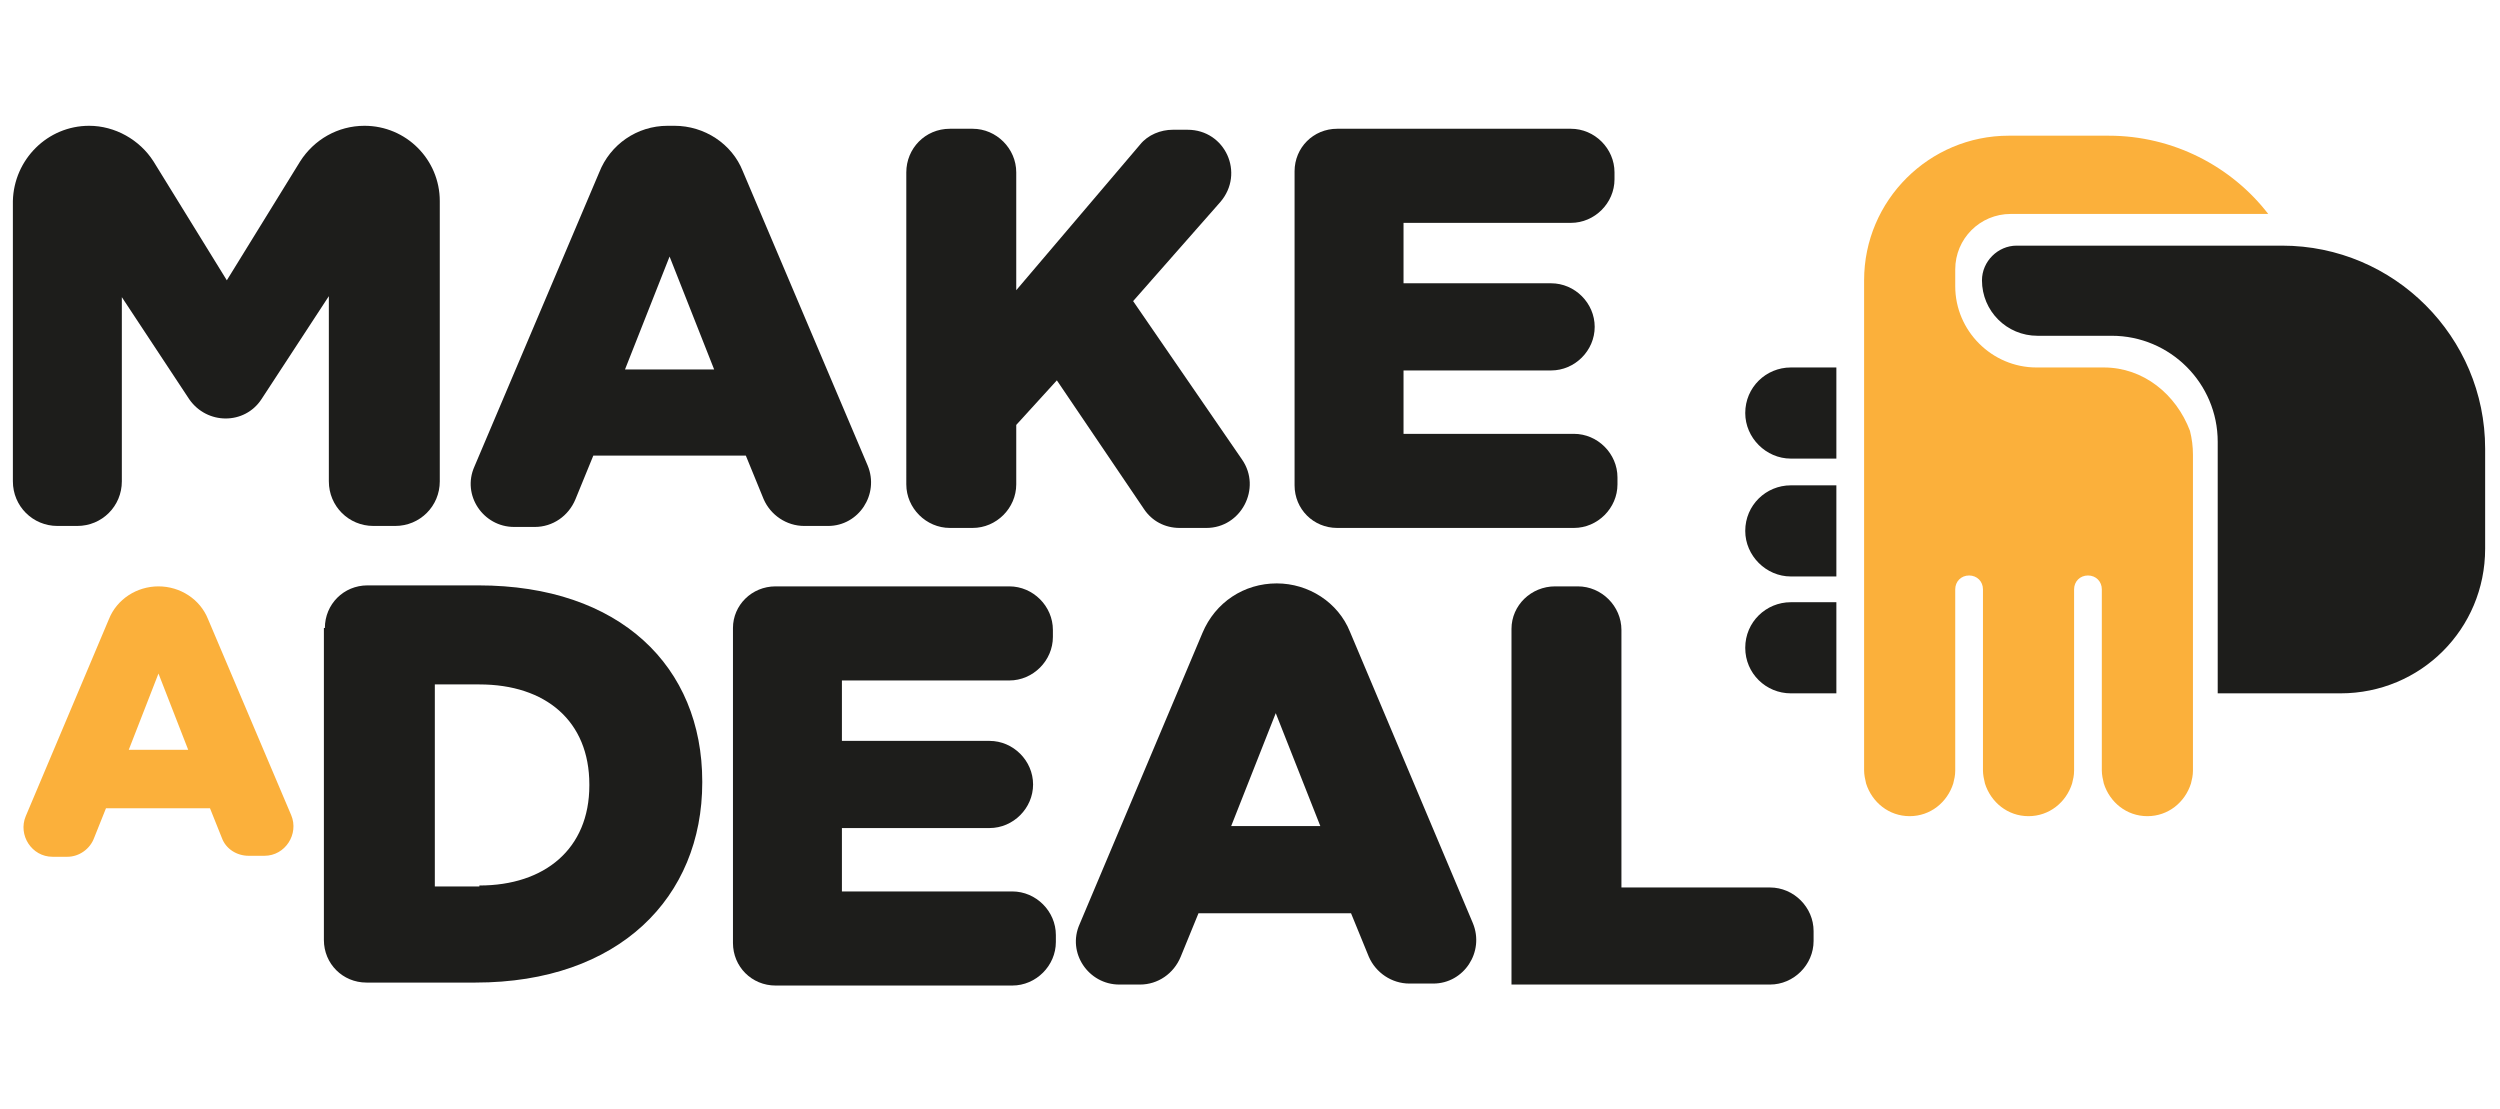
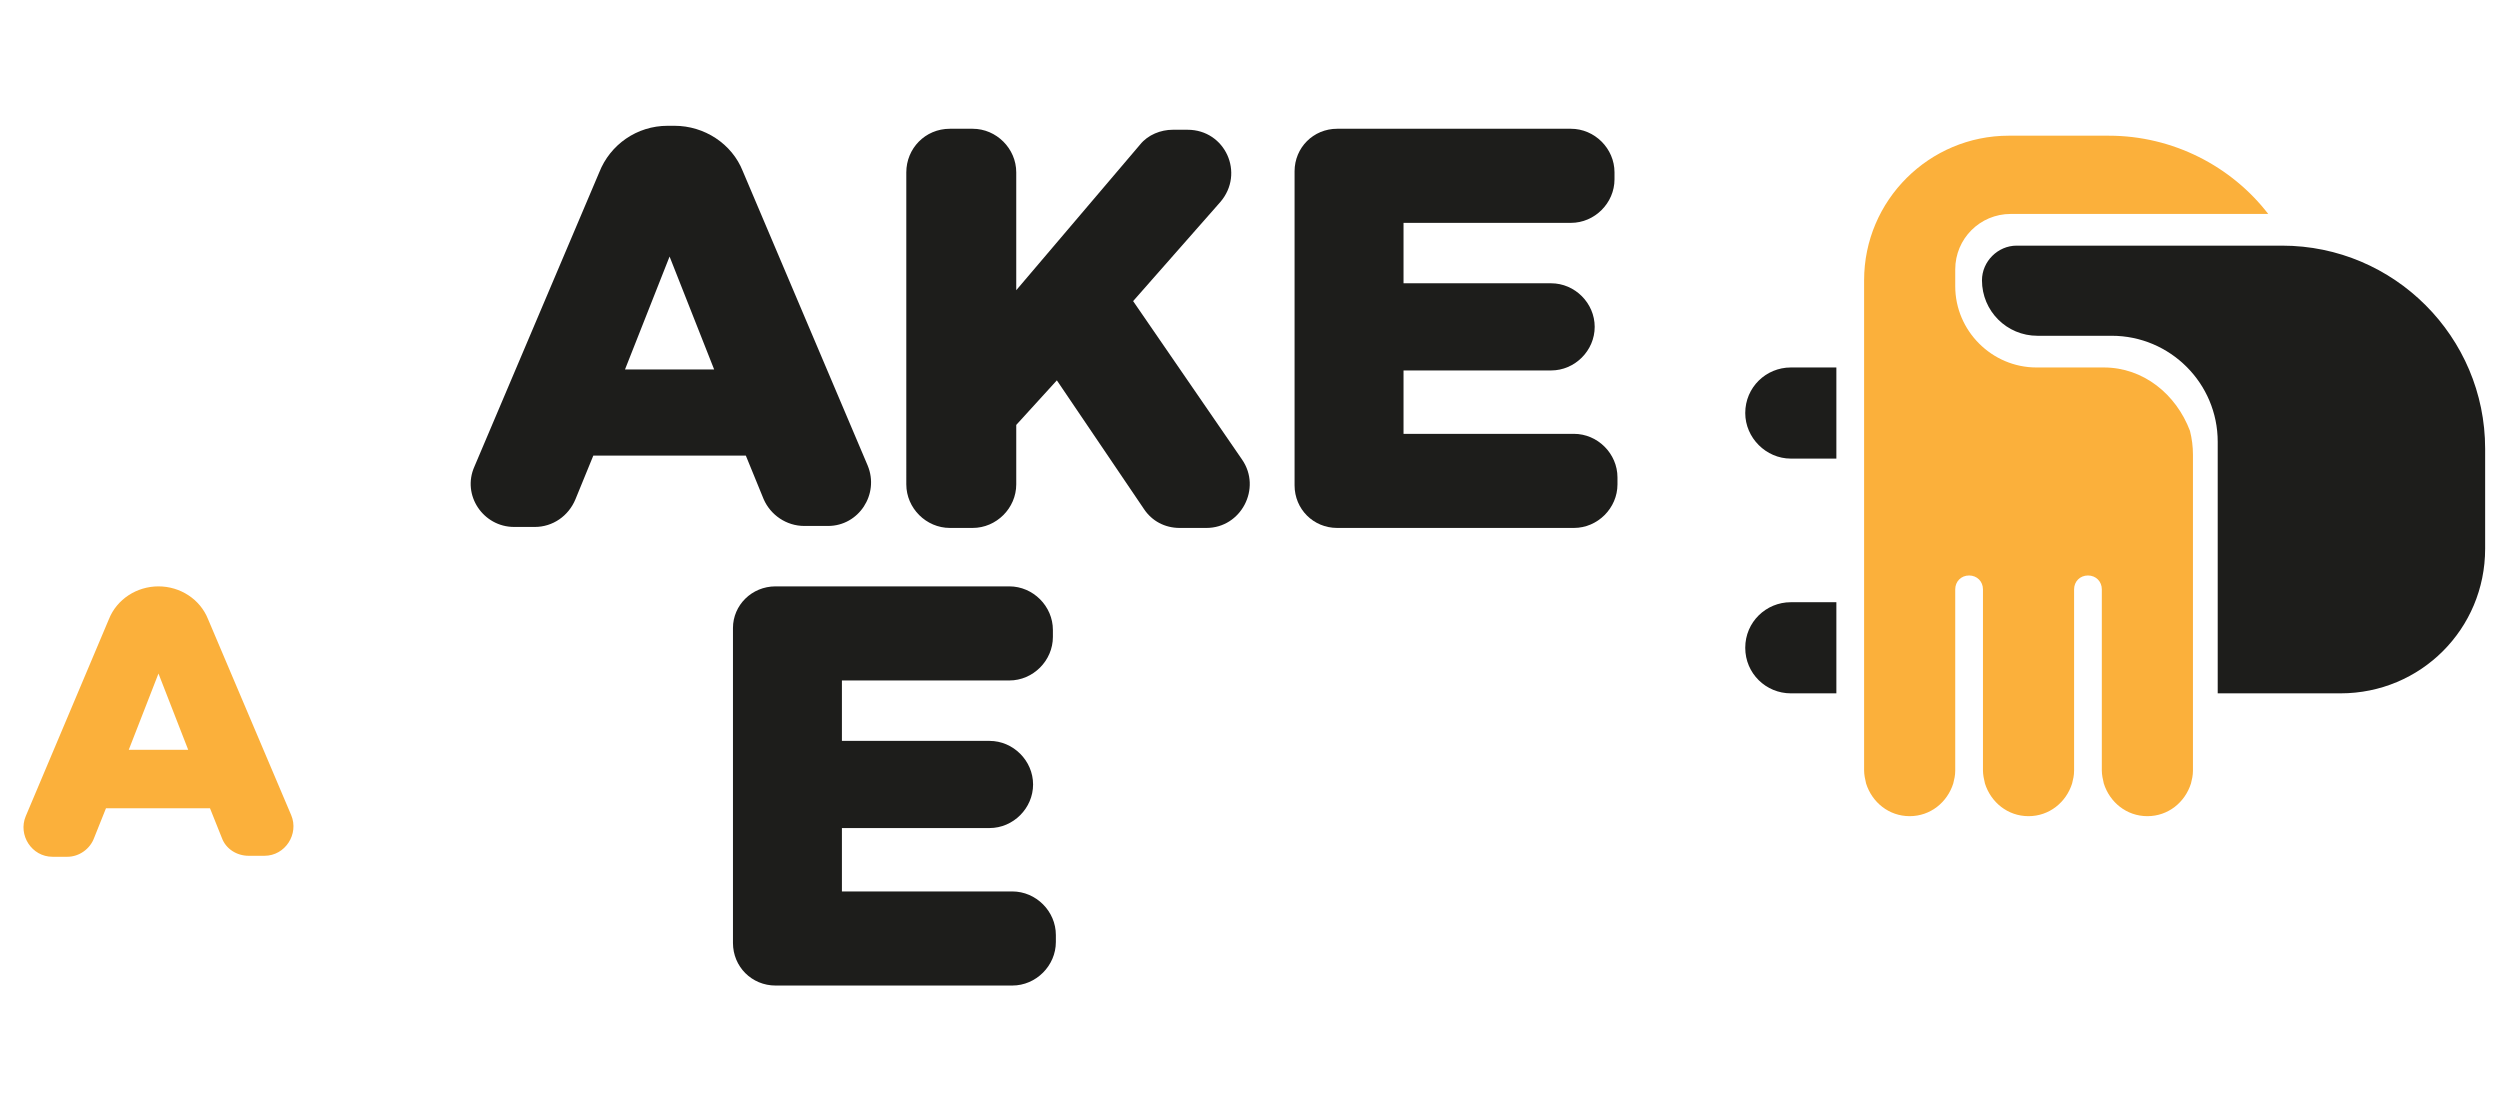
<svg xmlns="http://www.w3.org/2000/svg" version="1.1" id="Laag_1" x="0px" y="0px" viewBox="0 0 252.4 112" style="enable-background:new 0 0 252.4 112;" xml:space="preserve">
  <style type="text/css">
	.st0{fill:#1D1D1B;}
	.st1{fill:#FBB03B;}
</style>
  <g>
    <g>
      <g>
        <g>
          <path class="st0" d="M67.4,12.7h0.7c3,0,5.8,1.8,6.9,4.6L87.6,47c1.2,2.9-0.9,6.1-4,6.1h-2.4c-1.8,0-3.4-1.1-4.1-2.7L75.3,46      H59.9l-1.8,4.4c-0.7,1.7-2.3,2.8-4.1,2.8h-2.1c-3.1,0-5.3-3.2-4-6.1l12.6-29.7C61.6,14.6,64.3,12.7,67.4,12.7z M72.1,37.3      l-4.5-11.4l-4.5,11.4H72.1z" />
          <path class="st0" d="M95.9,13h2.3c2.4,0,4.4,2,4.4,4.4v11.9l12.5-14.7c0.8-1,2.1-1.5,3.3-1.5h1.5c3.8,0,5.8,4.4,3.3,7.3l-8.8,10      l11,16c2,2.9-0.1,6.9-3.6,6.9h-2.7c-1.5,0-2.8-0.7-3.6-1.9l-8.8-13l-4.1,4.5v6c0,2.4-2,4.4-4.4,4.4h-2.3c-2.4,0-4.4-2-4.4-4.4      V17.4C91.5,15,93.4,13,95.9,13z" />
          <path class="st0" d="M135,13h23.6c2.4,0,4.4,2,4.4,4.4v0.7c0,2.4-2,4.4-4.4,4.4h-16.9v6.1h14.9c2.4,0,4.4,2,4.4,4.4v0      c0,2.4-2,4.4-4.4,4.4h-14.9v6.4h17.2c2.4,0,4.4,2,4.4,4.4v0.7c0,2.4-2,4.4-4.4,4.4H135c-2.4,0-4.3-1.9-4.3-4.3V17.3      C130.7,14.9,132.6,13,135,13z" />
          <g>
-             <path class="st0" d="M9,12.7L9,12.7c2.6,0,5.1,1.4,6.5,3.6l7.4,12l7.4-12c1.4-2.2,3.8-3.6,6.5-3.6h0c4.2,0,7.6,3.4,7.6,7.6       v28.3c0,2.5-2,4.5-4.5,4.5h-2.2c-2.5,0-4.5-2-4.5-4.5V29.9l-6.8,10.4c-1.7,2.6-5.5,2.6-7.3,0l-6.8-10.3v18.6       c0,2.5-2,4.5-4.5,4.5h-2c-2.5,0-4.5-2-4.5-4.5V20.3C1.4,16.1,4.8,12.7,9,12.7z" />
-           </g>
+             </g>
        </g>
      </g>
      <g>
        <path class="st1" d="M16,59.2L16,59.2c2.2,0,4.2,1.3,5,3.3l8.4,19.8c0.8,1.9-0.6,4.1-2.7,4.1h-1.6c-1.2,0-2.3-0.7-2.7-1.8l-1.2-3     H10.7l-1.2,3c-0.4,1.1-1.5,1.9-2.7,1.9H5.3c-2.1,0-3.5-2.2-2.7-4.1L11,62.5C11.8,60.5,13.8,59.2,16,59.2z M19,75.7l-3-7.7l-3,7.7     H19z" />
-         <path class="st0" d="M32.8,63.4c0-2.4,1.9-4.3,4.3-4.3h11.2c14.3,0,22.6,8.2,22.6,19.8v0.1c0,11.6-8.4,20.2-22.9,20.2h-11     c-2.4,0-4.3-1.9-4.3-4.3V63.4z M48.4,89.4c6.6,0,11.1-3.7,11.1-10.1v-0.1c0-6.4-4.4-10.1-11.1-10.1h-4.5v20.4H48.4z" />
        <path class="st0" d="M78.3,59.2h23.6c2.4,0,4.4,2,4.4,4.4v0.7c0,2.4-2,4.4-4.4,4.4H85v6.1h14.9c2.4,0,4.4,2,4.4,4.4v0     c0,2.4-2,4.4-4.4,4.4H85v6.4h17.2c2.4,0,4.4,2,4.4,4.4v0.7c0,2.4-2,4.4-4.4,4.4H78.3c-2.4,0-4.3-1.9-4.3-4.3V63.4     C74,61.1,75.9,59.2,78.3,59.2z" />
-         <path class="st0" d="M128.9,58.9L128.9,58.9c3.2,0,6.2,1.9,7.4,4.9l12.4,29.4c1.2,2.9-0.9,6.1-4,6.1h-2.4c-1.8,0-3.4-1.1-4.1-2.7     l-1.8-4.4H121l-1.8,4.4c-0.7,1.7-2.3,2.8-4.1,2.8h-2.1c-3.1,0-5.3-3.2-4-6.1l12.4-29.4C122.7,60.8,125.6,58.9,128.9,58.9z      M133.3,83.4L128.8,72l-4.5,11.4H133.3z" />
-         <path class="st0" d="M157,59.2h2.3c2.4,0,4.4,2,4.4,4.4v26h15c2.4,0,4.4,2,4.4,4.4v1c0,2.4-2,4.4-4.4,4.4h-26.1V63.5     C152.6,61.1,154.6,59.2,157,59.2z" />
      </g>
    </g>
    <g>
      <g>
        <path class="st0" d="M200.1,28.3L200.1,28.3c0,3.1,2.5,5.6,5.6,5.6h7.5c5.9,0,10.7,4.8,10.7,10.7V70h12.4     c8.1,0,14.6-6.5,14.6-14.6V45.3c0-11.3-9.2-20.5-20.5-20.5h-26.8C201.7,24.8,200.1,26.4,200.1,28.3z" />
        <path class="st0" d="M180.8,46.3h4.6v-9.2h-4.6c-2.5,0-4.6,2-4.6,4.6v0C176.2,44.2,178.3,46.3,180.8,46.3z" />
        <path class="st0" d="M180.8,70h4.6v-9.2h-4.6c-2.5,0-4.6,2-4.6,4.6v0C176.2,68,178.3,70,180.8,70z" />
-         <path class="st0" d="M180.8,58.2h4.6V49h-4.6c-2.5,0-4.6,2-4.6,4.6v0C176.2,56.1,178.3,58.2,180.8,58.2z" />
      </g>
      <path class="st1" d="M212.4,37.1h-6.8c-4.5,0-8.2-3.7-8.2-8.2v-1.7c0-3.1,2.5-5.6,5.6-5.6H229c-3.7-4.8-9.6-7.9-16.1-7.9h-10.1    c-8,0-14.6,6.5-14.6,14.6v12.4l0,37.1c0,0.4,0.1,0.9,0.2,1.3c0.6,1.9,2.3,3.3,4.4,3.3c2.1,0,3.8-1.4,4.4-3.3    c0.1-0.4,0.2-0.8,0.2-1.3V59.5c0-0.8,0.6-1.4,1.4-1.4c0.8,0,1.4,0.6,1.4,1.4v18.3c0,0.4,0.1,0.9,0.2,1.3c0.6,1.9,2.3,3.3,4.4,3.3    h0c2.1,0,3.8-1.4,4.4-3.3c0.1-0.4,0.2-0.8,0.2-1.3V59.5c0-0.8,0.6-1.4,1.4-1.4s1.4,0.6,1.4,1.4v18.3c0,0.4,0.1,0.9,0.2,1.3    c0.6,1.9,2.3,3.3,4.4,3.3c2.1,0,3.8-1.4,4.4-3.3c0.1-0.4,0.2-0.8,0.2-1.3V45.9c0-0.8-0.1-1.6-0.3-2.4    C219.7,39.8,216.4,37.1,212.4,37.1z" />
    </g>
  </g>
</svg>